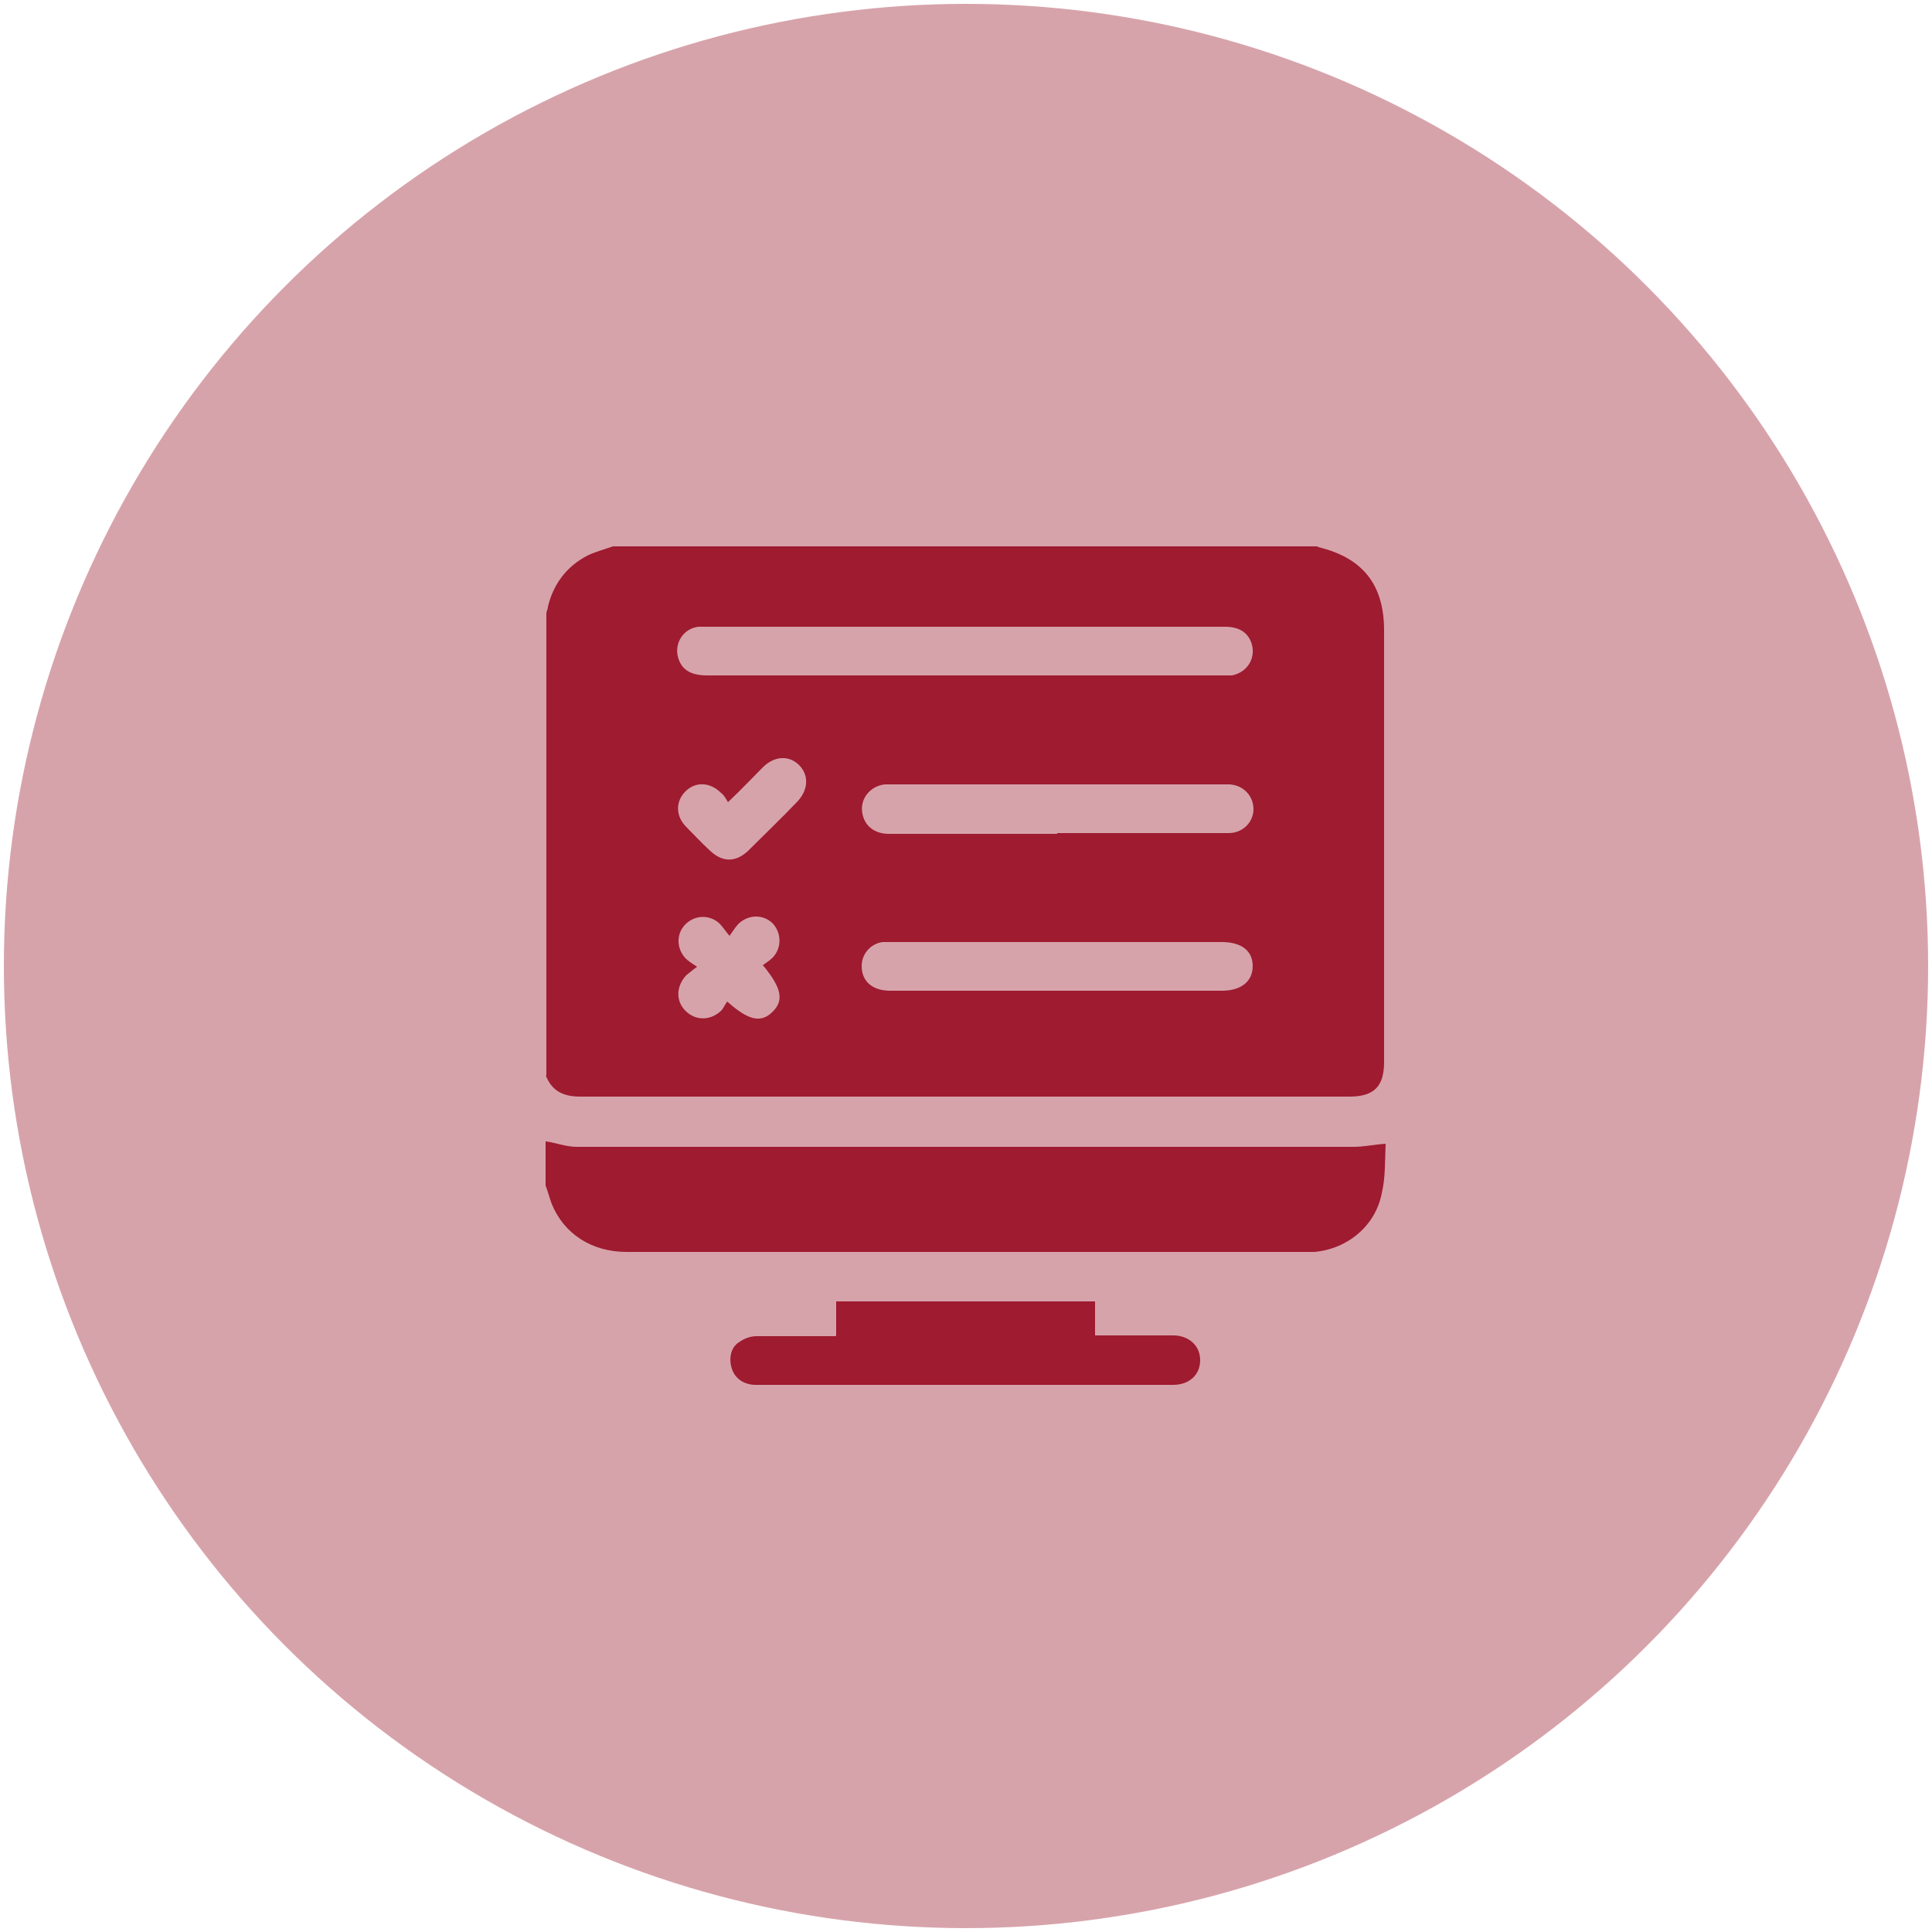
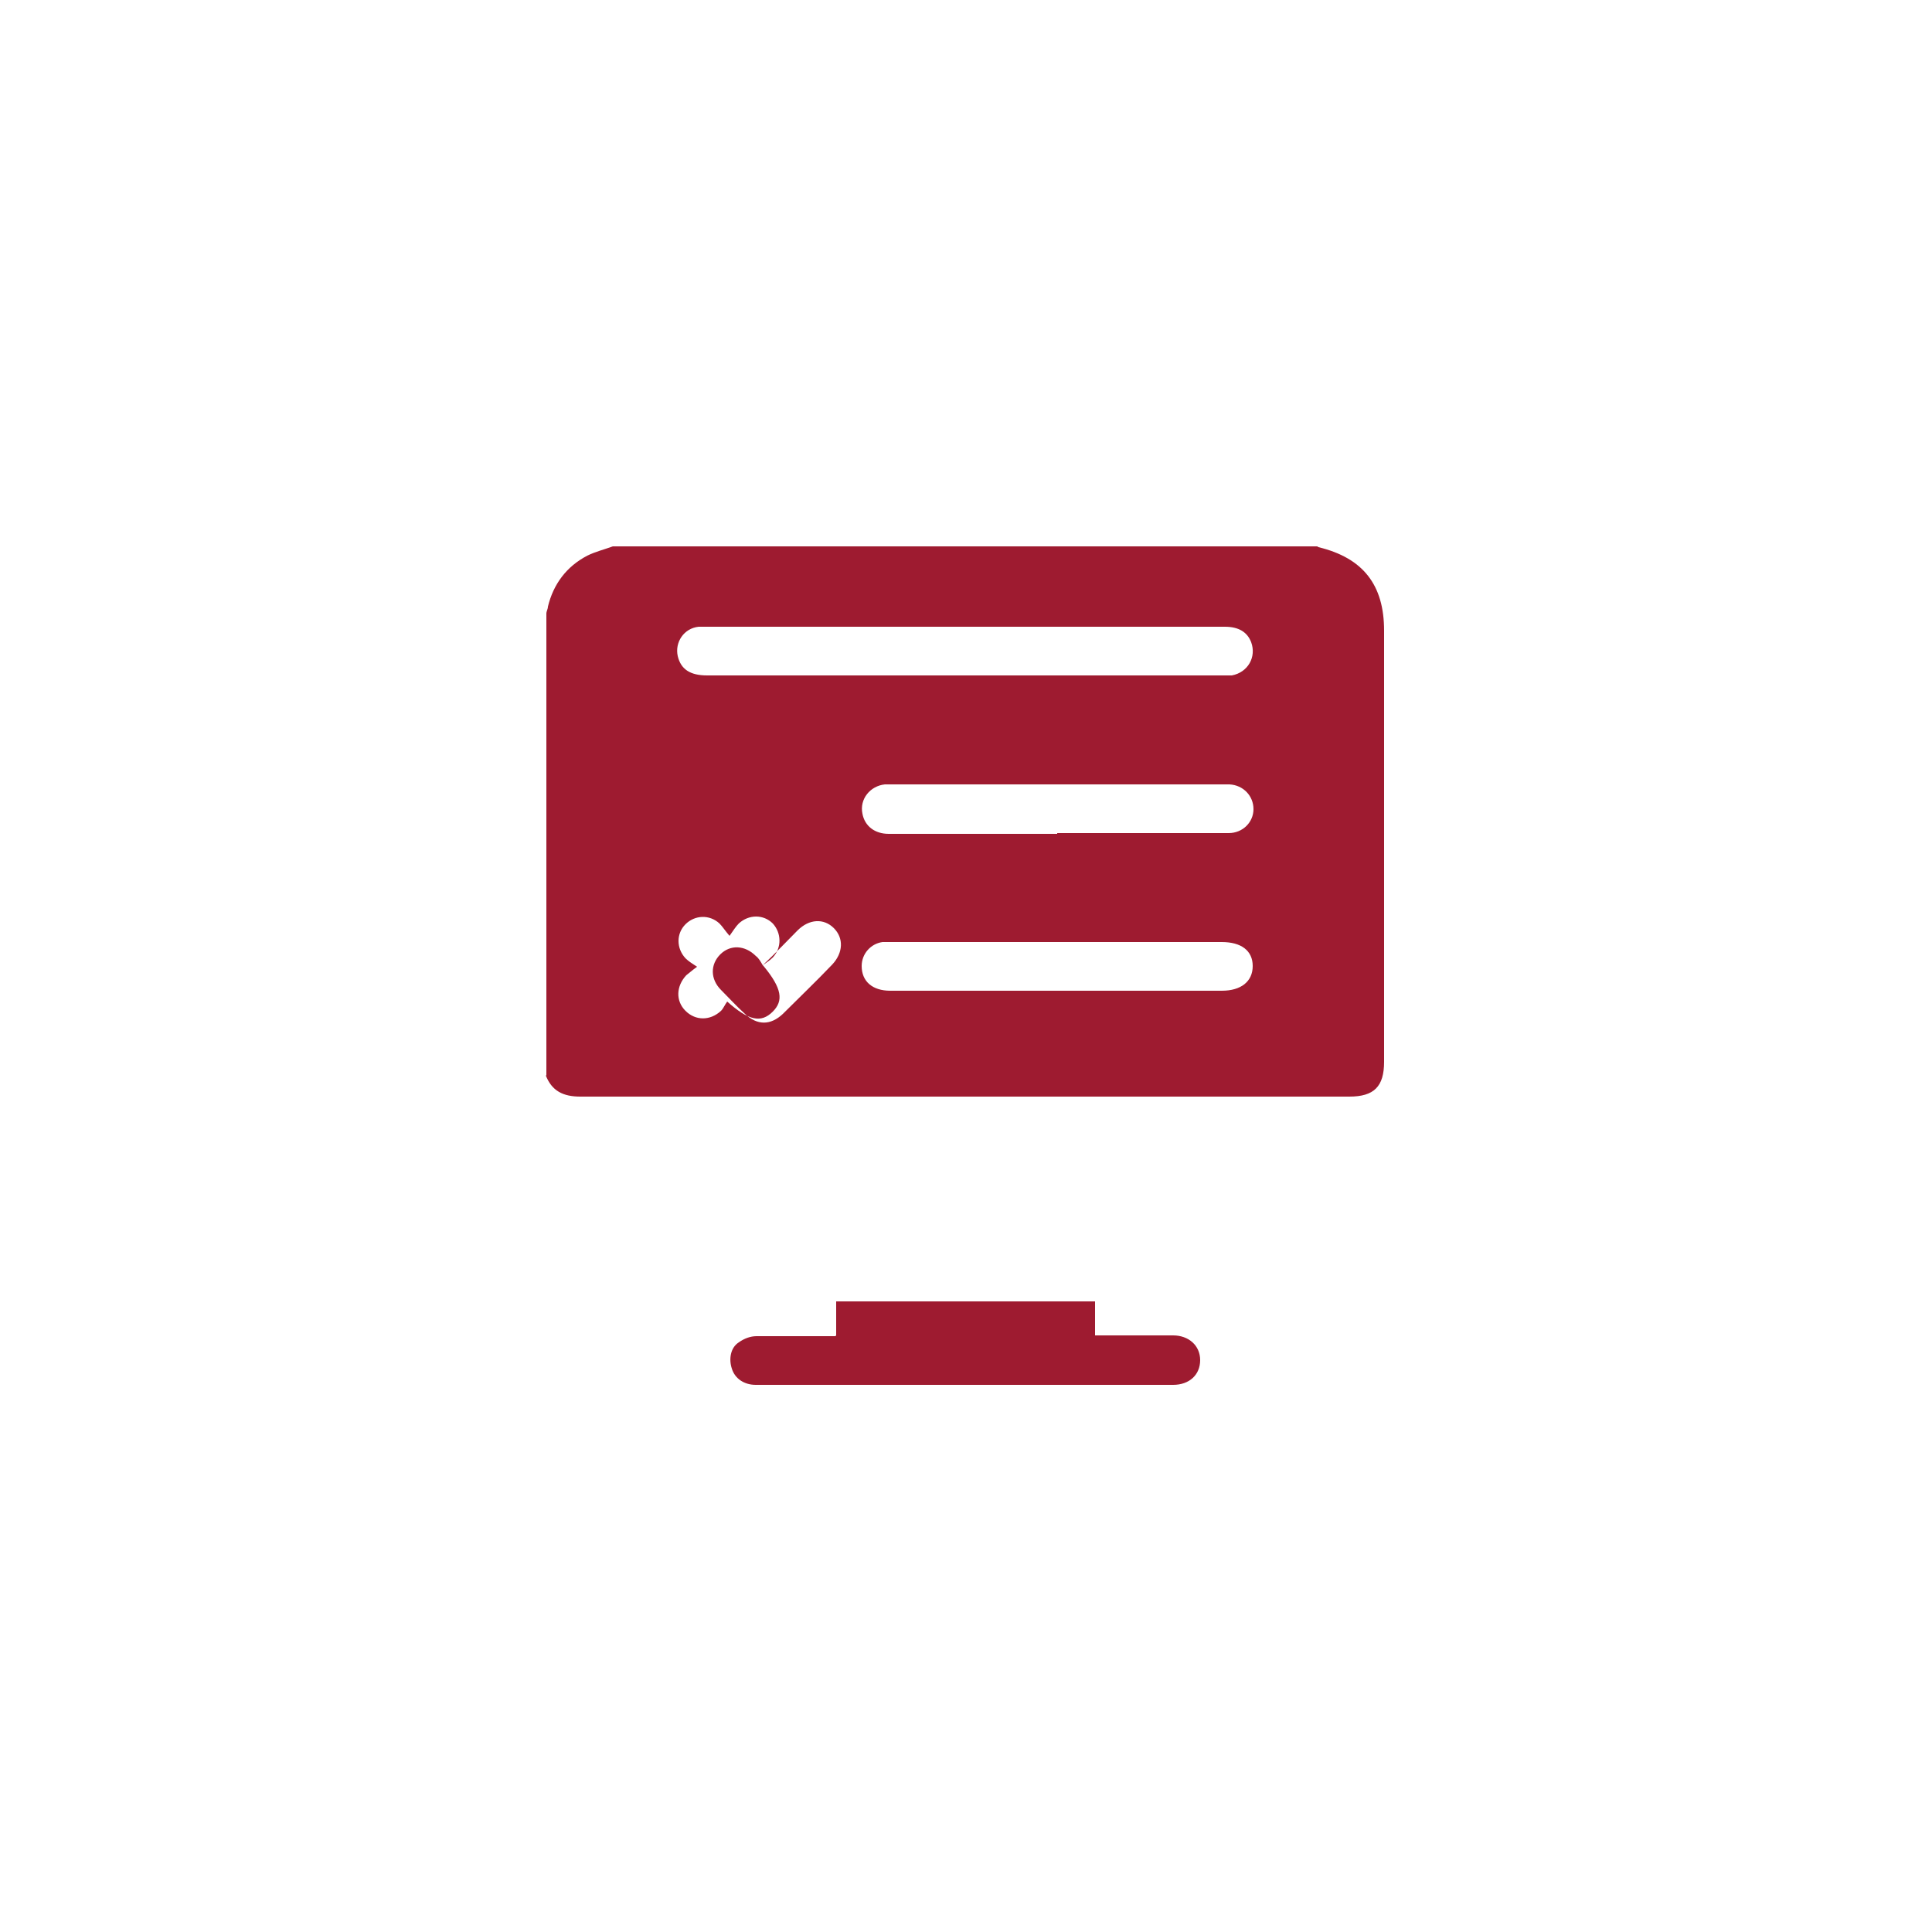
<svg xmlns="http://www.w3.org/2000/svg" id="Layer_1" data-name="Layer 1" width="250" height="250" viewBox="0 0 250 250">
  <defs>
    <style>
      .cls-1 {
        fill: #9e1b30;
      }

      .cls-1, .cls-2 {
        stroke-width: 0px;
      }

      .cls-2 {
        fill: #d7a3ab;
      }
    </style>
  </defs>
-   <circle class="cls-2" cx="125" cy="125" r="124.5" />
  <g>
-     <path class="cls-1" d="M70.7,139.2c0-19.9,0-39.8,0-59.8,0-.3.2-.6.2-.9.7-2.9,2.4-5.2,5.1-6.6,1-.5,2.2-.8,3.3-1.2,30.4,0,60.8,0,91.1,0,0,0,.1,0,.2.1,5.8,1.4,8.5,4.9,8.5,10.8,0,18.6,0,37.2,0,55.8,0,3.2-1.3,4.5-4.5,4.5-33.2,0-66.3,0-99.5,0-2.2,0-3.7-.7-4.5-2.8ZM125,81.1c-11.1,0-22.2,0-33.3,0-.4,0-.9,0-1.3,0-1.9.2-3.1,2-2.7,3.8.4,1.7,1.6,2.5,3.8,2.5,22.2,0,44.5,0,66.7,0,.4,0,.8,0,1.2,0,2.1-.4,3.2-2.4,2.5-4.3-.5-1.3-1.6-2-3.4-2-11.2,0-22.3,0-33.5,0ZM136.8,107.8c2.7,0,5.4,0,8.2,0,4.7,0,9.3,0,14,0,1.8,0,3.2-1.4,3.2-3.1,0-1.7-1.3-3.1-3.1-3.2-.3,0-.6,0-.8,0-14.3,0-28.5,0-42.8,0-.3,0-.6,0-1,0-1.9.2-3.3,1.9-2.9,3.8.3,1.6,1.6,2.6,3.4,2.6,7.3,0,14.5,0,21.8,0ZM136.9,121.9c-7.1,0-14.2,0-21.3,0-.5,0-.9,0-1.4,0-1.5.2-2.7,1.5-2.7,3.1,0,2,1.4,3.2,3.7,3.2,14.3,0,28.6,0,42.9,0,2.5,0,4-1.2,4-3.2,0-2-1.5-3.1-4-3.1-7.1,0-14.2,0-21.3,0ZM98.7,124.9c.4-.3.9-.6,1.3-1,1.2-1.3,1.1-3.2,0-4.4-1.2-1.2-3.1-1.2-4.4,0-.4.4-.7.9-1.2,1.6-.6-.7-.9-1.2-1.3-1.6-1.3-1.2-3.2-1.1-4.4.1-1.2,1.2-1.2,3.1,0,4.4.4.4.9.7,1.5,1.1-.7.5-1,.8-1.4,1.1-1.3,1.4-1.4,3.3-.1,4.6,1.3,1.3,3.2,1.3,4.6,0,.3-.3.5-.8.8-1.2,2.8,2.5,4.4,2.8,5.9,1.3,1.4-1.4,1.2-3-1.2-5.9ZM94.2,103.8c-.3-.5-.5-.9-.9-1.2-1.4-1.4-3.3-1.5-4.6-.2-1.3,1.3-1.3,3.2.1,4.6,1,1,2,2.1,3.1,3.1,1.6,1.5,3.3,1.5,4.9,0,2.1-2.1,4.3-4.2,6.4-6.4,1.4-1.5,1.5-3.4.2-4.7-1.3-1.3-3.2-1.2-4.7.3-1.4,1.4-2.8,2.9-4.5,4.5Z" />
-     <path class="cls-1" d="M70.7,147.7c1.3.2,2.6.7,3.9.7,33.5,0,67.1,0,100.6,0,1.3,0,2.6-.3,4.1-.4-.1,2.1,0,4.3-.5,6.4-.8,4.2-4.4,7.2-8.7,7.6-.5,0-.9,0-1.4,0-29.2,0-58.4,0-87.6,0-4.5,0-8.1-2.3-9.7-6.2-.3-.8-.5-1.6-.8-2.4,0-1.9,0-3.8,0-5.7Z" />
+     <path class="cls-1" d="M70.7,139.2c0-19.9,0-39.8,0-59.8,0-.3.2-.6.2-.9.7-2.9,2.4-5.2,5.1-6.6,1-.5,2.2-.8,3.3-1.2,30.4,0,60.8,0,91.1,0,0,0,.1,0,.2.1,5.8,1.4,8.5,4.9,8.5,10.8,0,18.6,0,37.2,0,55.8,0,3.2-1.3,4.5-4.5,4.5-33.2,0-66.3,0-99.5,0-2.2,0-3.7-.7-4.5-2.8ZM125,81.1c-11.1,0-22.2,0-33.3,0-.4,0-.9,0-1.3,0-1.9.2-3.1,2-2.7,3.8.4,1.7,1.6,2.5,3.8,2.5,22.2,0,44.5,0,66.7,0,.4,0,.8,0,1.2,0,2.1-.4,3.2-2.4,2.5-4.3-.5-1.3-1.6-2-3.4-2-11.2,0-22.3,0-33.5,0ZM136.8,107.8c2.7,0,5.4,0,8.2,0,4.7,0,9.3,0,14,0,1.8,0,3.2-1.4,3.2-3.1,0-1.7-1.3-3.1-3.1-3.2-.3,0-.6,0-.8,0-14.3,0-28.5,0-42.8,0-.3,0-.6,0-1,0-1.9.2-3.3,1.9-2.9,3.8.3,1.6,1.6,2.6,3.4,2.6,7.3,0,14.5,0,21.8,0ZM136.9,121.9c-7.1,0-14.2,0-21.3,0-.5,0-.9,0-1.4,0-1.5.2-2.7,1.5-2.7,3.1,0,2,1.4,3.2,3.7,3.2,14.3,0,28.6,0,42.9,0,2.5,0,4-1.2,4-3.2,0-2-1.5-3.1-4-3.1-7.1,0-14.2,0-21.3,0ZM98.7,124.9c.4-.3.9-.6,1.3-1,1.2-1.3,1.1-3.2,0-4.4-1.2-1.2-3.1-1.2-4.4,0-.4.4-.7.9-1.2,1.6-.6-.7-.9-1.2-1.3-1.6-1.3-1.2-3.2-1.1-4.4.1-1.2,1.2-1.2,3.1,0,4.4.4.4.9.7,1.5,1.1-.7.5-1,.8-1.4,1.1-1.3,1.4-1.4,3.3-.1,4.6,1.3,1.3,3.2,1.3,4.6,0,.3-.3.5-.8.8-1.2,2.8,2.5,4.4,2.8,5.9,1.3,1.4-1.4,1.2-3-1.2-5.9Zc-.3-.5-.5-.9-.9-1.2-1.4-1.4-3.3-1.5-4.6-.2-1.3,1.3-1.3,3.2.1,4.6,1,1,2,2.1,3.1,3.1,1.6,1.5,3.3,1.5,4.9,0,2.1-2.1,4.3-4.2,6.4-6.4,1.4-1.5,1.5-3.4.2-4.7-1.3-1.3-3.2-1.2-4.7.3-1.4,1.4-2.8,2.9-4.5,4.5Z" />
    <path class="cls-1" d="M108.2,172.8v-4.4h33.5v4.4c2.1,0,4,0,5.9,0,1.4,0,2.8,0,4.2,0,2,0,3.5,1.3,3.5,3.2,0,1.9-1.4,3.2-3.5,3.2-13.7,0-27.3,0-41,0-4.3,0-8.7,0-13,0-1.5,0-2.7-.8-3.1-2.1-.4-1.2-.2-2.7.9-3.4.7-.5,1.5-.8,2.3-.8,3.2,0,6.4,0,9.5,0,.2,0,.3,0,.7,0Z" />
  </g>
</svg>